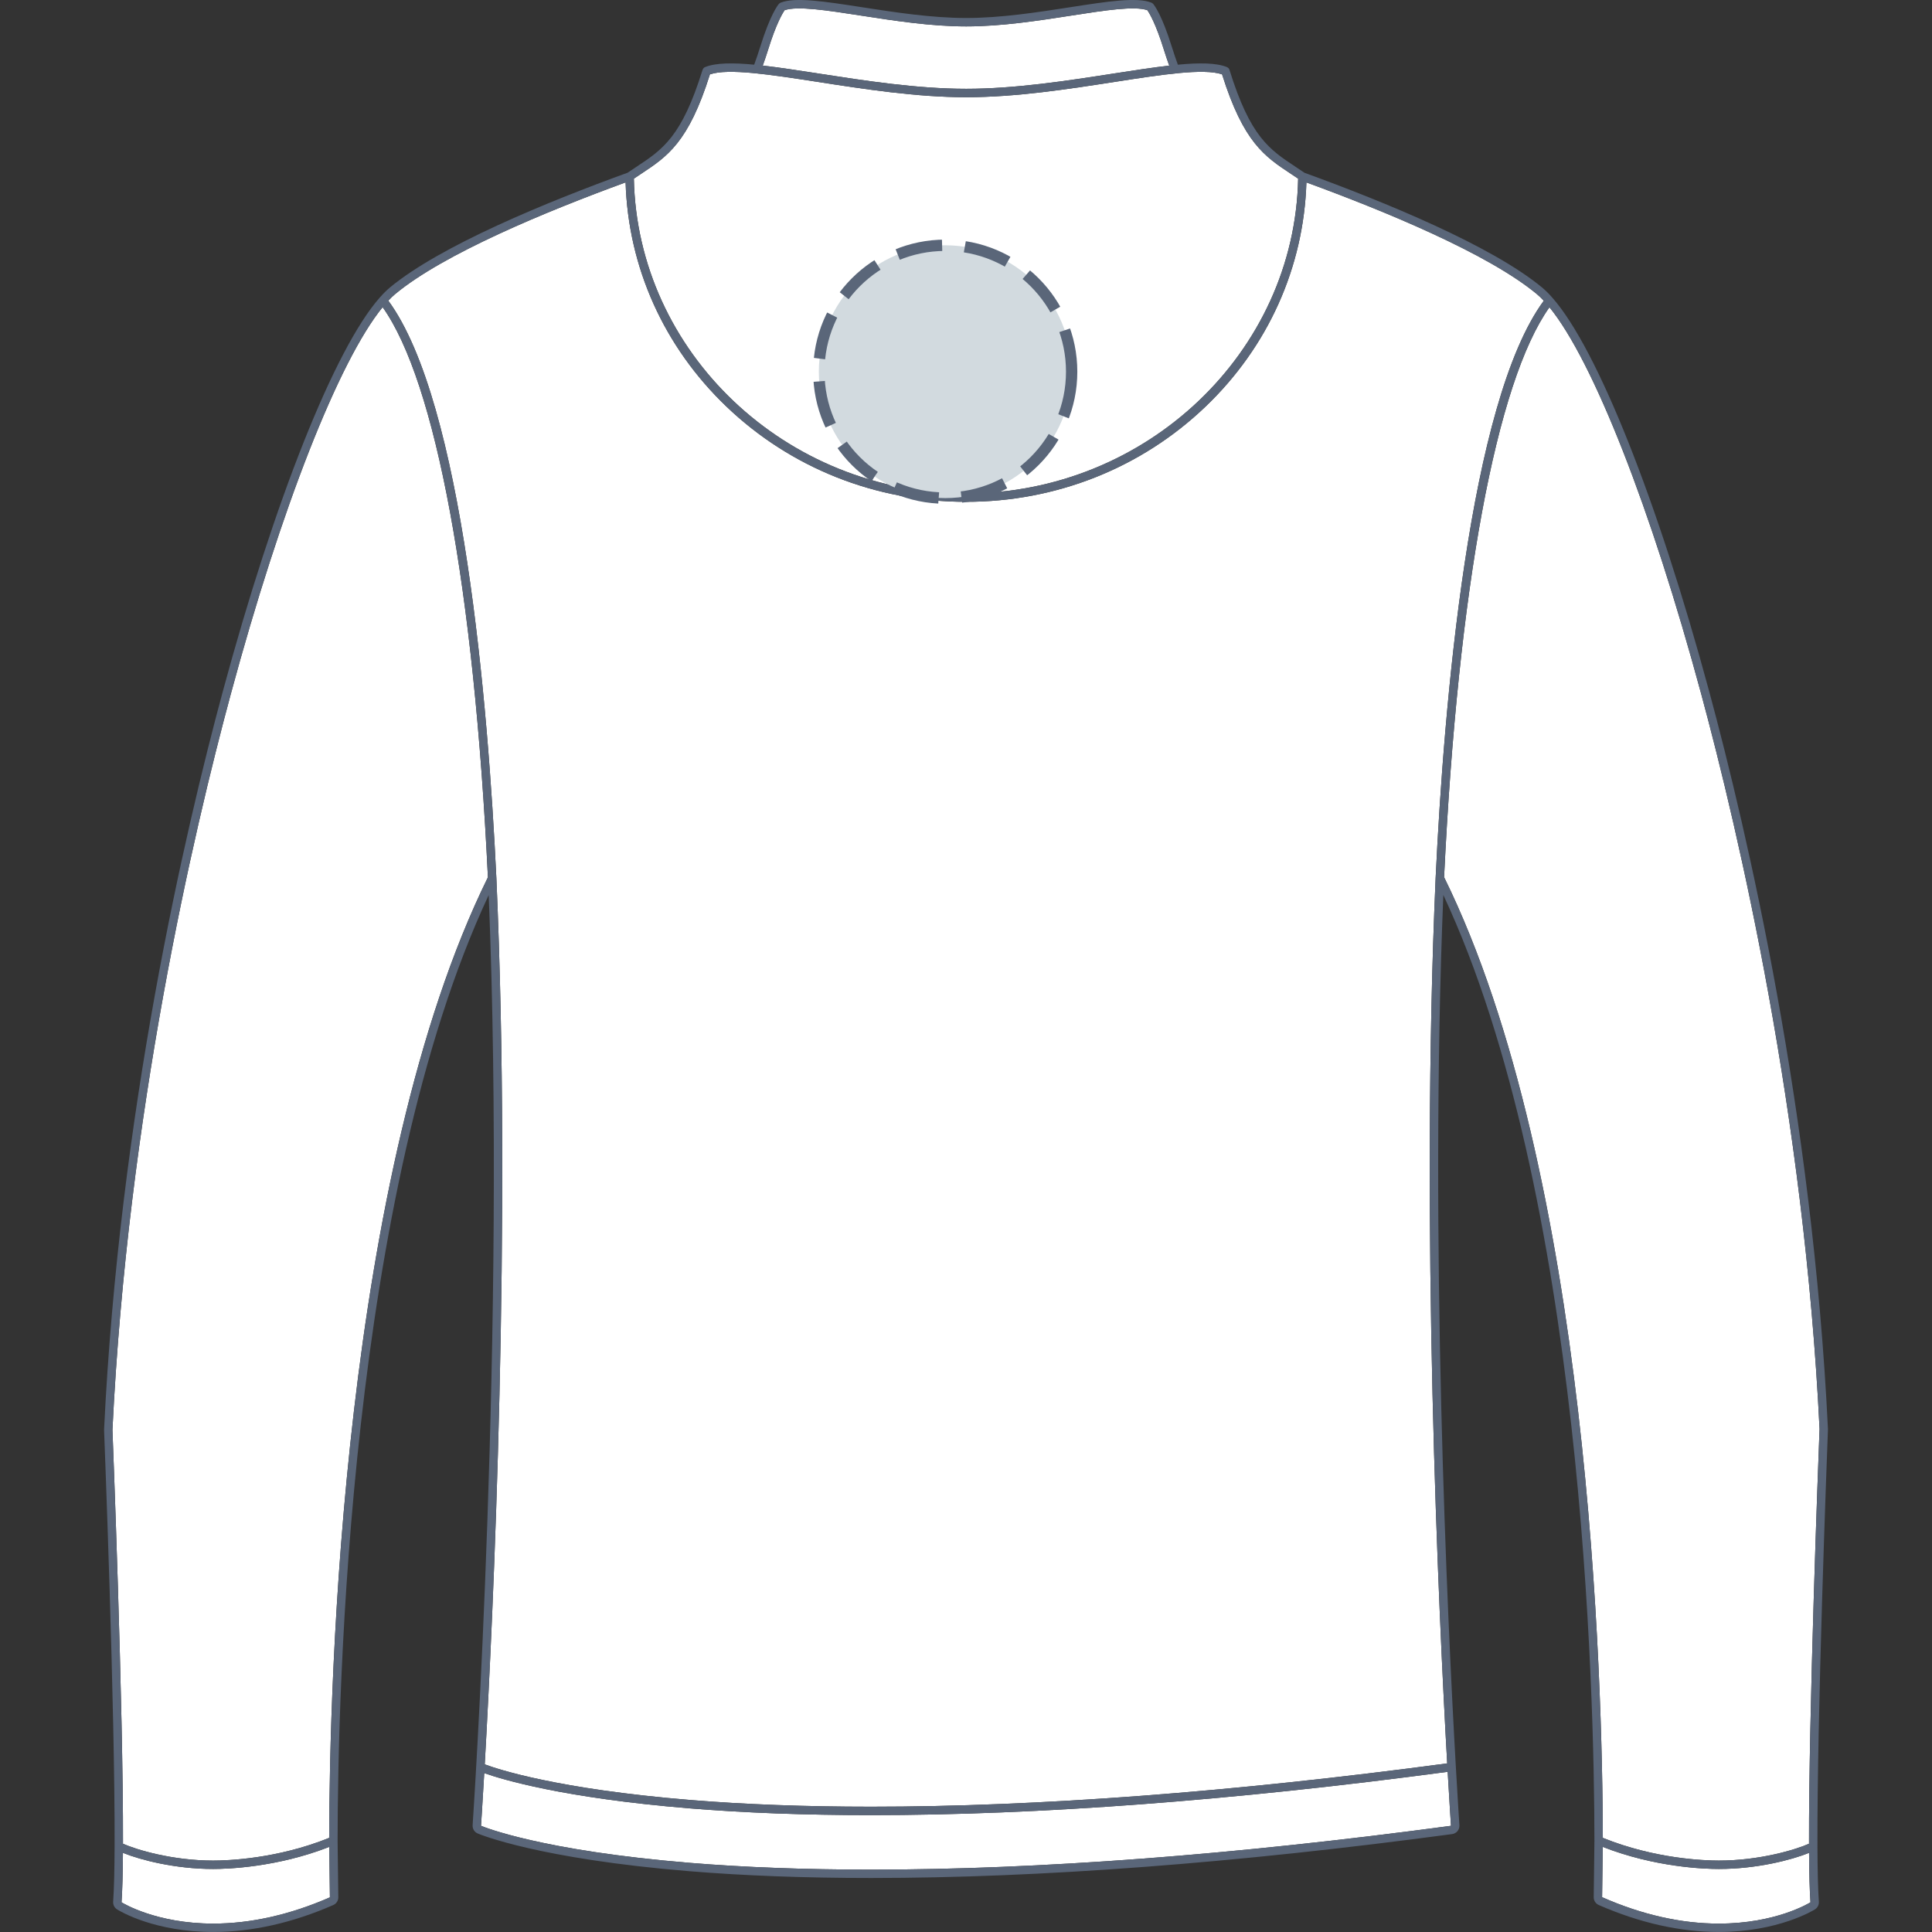
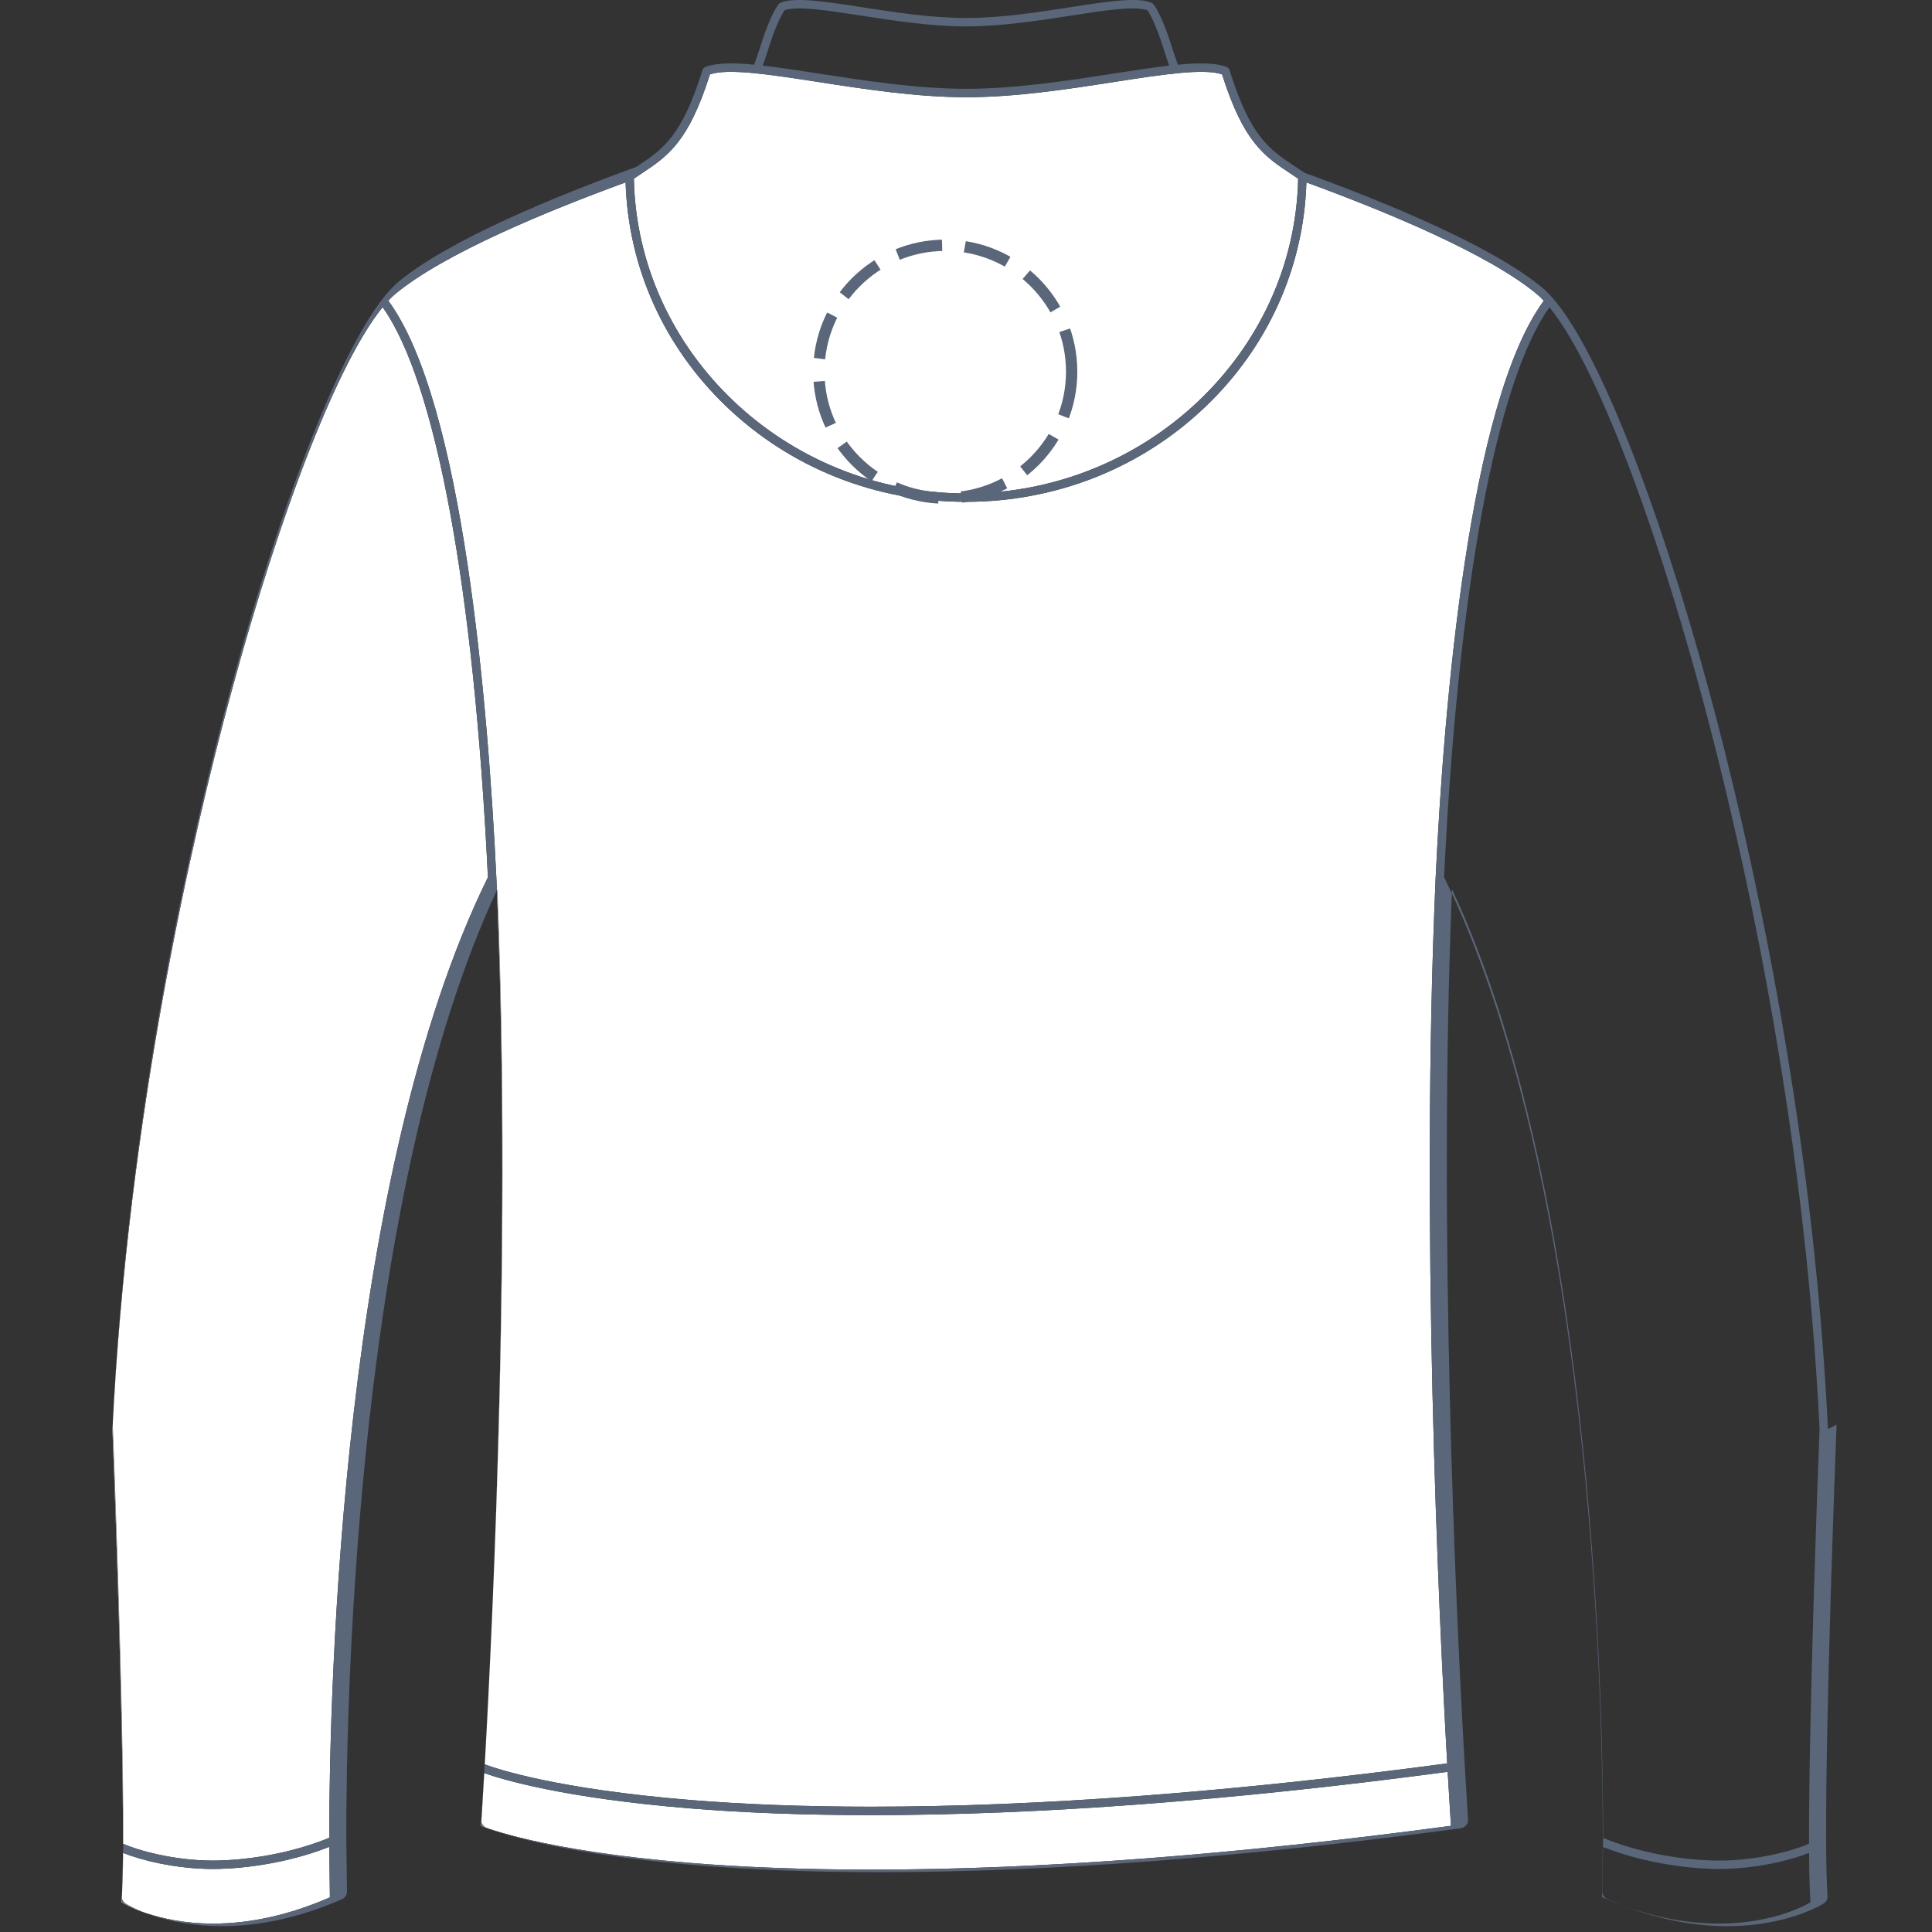
<svg xmlns="http://www.w3.org/2000/svg" version="1.1" id="Softshell_dos" x="0px" y="0px" width="512px" height="512px" viewBox="0 0 512 512" enable-background="new 0 0 512 512" xml:space="preserve">
  <rect x="0" y="0" width="512" height="512" fill="#333333" stroke="none" />
  <g>
    <g id="Background">
      <path fill="#FFFFFF" d="M101.4,81.405C89.812,95.598,74.497,134.565,61.16,183.94c-9.979,36.933-27.32,111.375-31.361,194.978    c0.034,0.77,2.896,73.408,2.792,109.691c3.646,1.628,13.171,4.466,23.901,4.466c3.764,0,16.965-0.441,30.746-6.021    c0.068-40.866,3.391-175.929,42.064-254.563C125.626,155.993,115.483,101.164,101.4,81.405z" />
      <path fill="#FFFFFF" d="M182.65,479.228c-33.415-2.742-49.637-7.677-54.321-9.333c-0.501,8.709-0.837,13.706-0.855,13.963    c0.001,0,0.001,0,0.002,0c0.656,0.276,15.982,6.591,55.358,9.821c14.465,1.188,30.611,1.79,47.994,1.791    c44.589,0,96.303-3.907,153.7-11.611c-0.019-0.264-0.364-5.396-0.877-14.31c-57.016,7.615-108.431,11.479-152.824,11.479    C213.388,481.028,197.18,480.422,182.65,479.228z" />
      <path fill="#FFFFFF" d="M407.232,77.893c-12.865-10.652-39.977-21.854-61.02-29.548c-0.702,22.51-10.156,43.571-26.771,59.448    c-17.003,16.247-39.535,25.195-63.44,25.195c-23.907,0-46.438-8.949-63.443-25.199c-16.62-15.879-26.071-36.94-26.77-59.453    c-21.029,7.687-48.127,18.881-61.02,29.557c-0.582,0.481-1.207,1.081-1.865,1.785c19.825,26.955,26.45,107.244,28.639,152.99    c0-0.002,0,0.001,0,0.003c4.064,91.714-0.851,195.544-3.08,234.902c3.437,1.288,19.242,6.548,54.372,9.435    c14.471,1.187,30.615,1.789,47.993,1.789c44.337,0,95.708-3.865,152.696-11.479c-2.236-39.555-7.121-143.153-3.063-234.674    c0,0,0,0,0-0.003c0-0.001,0-0.002,0-0.002c2.188-45.719,8.815-125.972,28.658-152.939    C408.449,78.984,407.818,78.377,407.232,77.893z" />
-       <path fill="#FFFFFF" d="M424.741,489.443l-0.165,13.337c10.562,4.652,20.965,6.994,30.92,6.993c15.098,0,23.929-5.41,24.297-5.643    c-0.218-3.086-0.331-7.603-0.37-13.106c-4.655,1.885-13.871,4.273-23.914,4.273C451.717,495.298,438.6,494.866,424.741,489.443z" />
-       <path fill="#FFFFFF" d="M482.203,378.723c-4.041-83.428-21.381-157.854-31.359-194.786    c-13.33-49.349-28.639-88.299-40.225-102.511c-14.093,19.768-24.24,74.577-27.921,151.032    c38.642,78.567,41.991,213.589,42.063,254.594c13.784,5.583,26.98,6.021,30.747,6.021c10.728,0,20.256-2.838,23.901-4.467    c-0.091-34.168,2.438-100.772,2.778-109.583L482.203,378.723z" />
      <path fill="#FFFFFF" d="M32.579,491.024c-0.038,5.491-0.154,10.007-0.373,13.106c0.37,0.231,9.235,5.644,24.297,5.643    c9.958,0,20.361-2.34,30.922-6.954l-0.166-13.376c-13.86,5.421-26.974,5.854-30.767,5.854    C46.447,495.298,37.233,492.912,32.579,491.024z" />
      <path fill="#FFFFFF" d="M323.861,19.699c-4.934-1.639-15.878,0.05-28.511,2.011c-12.246,1.902-26.125,4.055-39.279,4.055    c-13.147,0-27.055-2.154-39.325-4.052c-12.683-1.963-23.668-3.655-28.604-2.014c-5.688,18.053-11.259,21.747-18.293,26.396    c-0.605,0.4-1.237,0.823-1.867,1.251c0.928,46.052,40.277,83.42,88.021,83.42c47.741,0,87.092-37.369,88.021-83.42    c-0.635-0.429-1.265-0.852-1.87-1.251C335.118,41.446,329.549,37.754,323.861,19.699z" />
-       <path fill="#FFFFFF" d="M304.058,2.7c-3.384-1.17-11.145,0.027-20.111,1.421c-8.692,1.35-18.545,2.878-27.896,2.878    c-9.346,0-19.22-1.527-27.93-2.876C219.121,2.73,211.33,1.532,207.94,2.7c-0.507,0.72-2.222,3.484-4.404,10.533    c-0.439,1.415-0.911,2.796-1.397,4.147c4.414,0.503,9.446,1.279,14.943,2.131c12.191,1.885,26.008,4.023,38.985,4.023    c12.983,0,26.772-2.138,38.938-4.027c5.46-0.848,10.461-1.62,14.854-2.122c-0.485-1.353-0.958-2.736-1.396-4.152    C306.281,6.183,304.565,3.42,304.058,2.7z" />
    </g>
-     <path id="Outline" fill="#5A6679" d="M484.427,378.709c-4.054-83.729-21.437-158.333-31.438-195.351   c-13.749-50.896-29.673-90.899-41.565-104.426c-0.021-0.028-0.046-0.058-0.071-0.083c-0.967-1.094-1.853-1.967-2.699-2.669   c-13.367-11.07-41.573-22.625-62.95-30.391c-0.793-0.543-1.567-1.057-2.319-1.554c-6.999-4.626-12.058-7.969-17.566-25.743   c-0.102-0.332-0.35-0.565-0.646-0.688l0.006-0.015c-2.83-1.153-7.327-1.188-13.029-0.646c-0.541-1.482-1.063-3.009-1.55-4.573   c-2.743-8.854-4.798-11.312-5.022-11.563l-0.008,0.007c-0.107-0.122-0.237-0.229-0.398-0.293   c-3.815-1.559-11.646-0.344-21.558,1.194C275,3.252,265.236,4.769,256.057,4.769c-9.176,0-18.957-1.516-27.59-2.852   c-9.946-1.538-17.803-2.754-21.622-1.196c-0.161,0.064-0.291,0.171-0.399,0.293l-0.007-0.007   c-0.227,0.252-2.279,2.709-5.022,11.563c-0.485,1.563-1.008,3.089-1.549,4.57c-5.707-0.542-10.205-0.505-13.03,0.647   c-0.32,0.131-0.533,0.398-0.628,0.705l-0.016-0.004c-5.511,17.774-10.566,21.117-17.565,25.743   c-0.745,0.492-1.515,1.001-2.298,1.538c-21.362,7.754-49.571,19.306-62.975,30.405c-0.841,0.694-1.747,1.593-2.695,2.667   c-0.022,0.022-0.044,0.048-0.064,0.072c-11.897,13.52-27.826,53.529-41.58,104.441c-10.002,37.02-27.386,111.638-31.437,195.548   c0.034,0.861,2.932,74.423,2.79,110.347c-0.002,0.036-0.002,0.071,0,0.105c-0.026,6.188-0.144,11.245-0.381,14.618   c-0.057,0.824,0.345,1.605,1.046,2.044c0.982,0.611,10.049,5.979,25.474,5.979c10.269,0,20.972-2.401,31.813-7.141   c0.841-0.368,1.375-1.229,1.332-2.106l-0.186-14.936c0-0.017,0-0.027,0-0.041c0.029-39.198,3.039-171.386,40.041-250.562   c4.685,114.191-4.165,245.158-4.257,246.485c-0.064,0.946,0.479,1.834,1.354,2.203c0.646,0.271,16.287,6.729,56.048,9.99   c14.524,1.194,30.733,1.801,48.178,1.801c44.688,0,96.501-3.914,153.998-11.636l0,0h0.001c1.16-0.155,2.006-1.192,1.926-2.357   c-0.021-0.271-0.396-5.864-0.949-15.563l0,0l0,0c-2.174-38.165-7.045-139.897-3.31-230.954   c36.975,79.106,40.009,211.253,40.041,250.589c0,0.019,0,0.033,0,0.053c0,0.021,0,0.045,0,0.065l-0.185,14.818   c-0.044,0.915,0.491,1.776,1.332,2.146c10.847,4.738,21.55,7.144,31.813,7.142c15.729,0,25.084-5.733,25.476-5.979   c0.701-0.438,1.103-1.22,1.044-2.047c-0.235-3.359-0.354-8.431-0.376-14.639c0-0.021,0-0.041,0-0.063   c-0.128-33.828,2.434-101.301,2.774-110.166L484.427,378.709z M203.535,13.233c2.183-7.049,3.897-9.813,4.404-10.533   c3.391-1.168,11.182,0.03,20.181,1.423c8.71,1.349,18.584,2.876,27.93,2.876c9.352,0,19.204-1.528,27.896-2.878   c8.967-1.394,16.728-2.591,20.111-1.421c0.507,0.72,2.223,3.483,4.405,10.533c0.438,1.416,0.91,2.799,1.396,4.152   c-4.393,0.502-9.394,1.274-14.854,2.122c-12.166,1.889-25.955,4.027-38.938,4.027c-12.978,0-26.794-2.138-38.985-4.023   c-5.497-0.852-10.529-1.628-14.943-2.131C202.624,16.029,203.096,14.648,203.535,13.233z M169.848,46.095   c7.034-4.649,12.605-8.343,18.293-26.396c4.937-1.641,15.922,0.051,28.604,2.014c12.271,1.898,26.178,4.052,39.325,4.052   c13.154,0,27.033-2.153,39.279-4.055c12.633-1.961,23.577-3.65,28.511-2.011c5.688,18.055,11.258,21.747,18.293,26.396   c0.605,0.399,1.235,0.822,1.87,1.251c-0.93,46.051-40.28,83.42-88.021,83.42c-47.744,0-87.094-37.368-88.021-83.42   C168.611,46.918,169.242,46.495,169.848,46.095z M56.503,509.773c-15.062,0.001-23.927-5.411-24.297-5.643   c0.219-3.1,0.335-7.615,0.373-13.106c4.653,1.888,13.867,4.273,23.913,4.273c3.793,0,16.906-0.434,30.767-5.854l0.166,13.376   C76.865,507.434,66.461,509.773,56.503,509.773z M87.239,487.054c-13.781,5.58-26.982,6.021-30.746,6.021   c-10.73,0-20.256-2.838-23.901-4.466c0.104-36.283-2.758-108.922-2.792-109.691C33.84,295.314,51.182,220.873,61.16,183.94   C74.497,134.565,89.812,95.598,101.4,81.405c14.083,19.759,24.227,74.588,27.903,151.085   C90.629,311.125,87.307,446.188,87.239,487.054z M182.833,493.679c-39.376-3.23-54.702-9.545-55.358-9.821   c-0.001,0-0.001,0-0.002,0c0.019-0.257,0.354-5.254,0.855-13.963c4.685,1.656,20.906,6.591,54.321,9.333   c14.53,1.194,30.738,1.801,48.177,1.801c44.394,0,95.809-3.864,152.824-11.479c0.513,8.914,0.858,14.046,0.877,14.31   c-57.397,7.704-109.111,11.611-153.7,11.611C213.445,495.469,197.298,494.867,182.833,493.679z M380.459,232.638   c0,0,0,0.001,0,0.002c0,0.003,0,0.003,0,0.003c-4.058,91.521,0.827,195.12,3.063,234.674   c-56.988,7.614-108.359,11.479-152.696,11.479c-17.378,0-33.522-0.603-47.993-1.789c-35.13-2.887-50.936-8.146-54.372-9.435   c2.229-39.358,7.145-143.188,3.08-234.902c0-0.002,0-0.005,0-0.003c-2.188-45.746-8.813-126.035-28.639-152.99   c0.658-0.704,1.283-1.304,1.865-1.785c12.893-10.676,39.99-21.87,61.02-29.557c0.698,22.513,10.149,43.574,26.77,59.453   c17.006,16.25,39.536,25.199,63.443,25.199c23.905,0,46.438-8.948,63.44-25.195c16.615-15.877,26.069-36.938,26.771-59.448   c21.043,7.694,48.154,18.896,61.02,29.548c0.586,0.484,1.218,1.091,1.886,1.806C389.275,106.666,382.647,186.919,380.459,232.638z    M455.496,509.773c-9.955,0.001-20.358-2.341-30.92-6.993l0.165-13.337c13.858,5.423,26.976,5.854,30.768,5.854   c10.043,0,19.259-2.389,23.914-4.273c0.039,5.504,0.152,10.021,0.37,13.106C479.425,504.363,470.594,509.773,455.496,509.773z    M482.189,379.023c-0.341,8.811-2.869,75.415-2.778,109.583c-3.646,1.629-13.174,4.467-23.901,4.467   c-3.767,0-16.963-0.438-30.747-6.021c-0.072-41.005-3.422-176.026-42.063-254.594c3.681-76.455,13.828-131.264,27.921-151.032   c11.586,14.212,26.895,53.162,40.225,102.511c9.979,36.931,27.318,111.358,31.359,194.786L482.189,379.023z" />
+     <path id="Outline" fill="#5A6679" d="M484.427,378.709c-4.054-83.729-21.437-158.333-31.438-195.351   c-13.749-50.896-29.673-90.899-41.565-104.426c-0.021-0.028-0.046-0.058-0.071-0.083c-0.967-1.094-1.853-1.967-2.699-2.669   c-13.367-11.07-41.573-22.625-62.95-30.391c-0.793-0.543-1.567-1.057-2.319-1.554c-6.999-4.626-12.058-7.969-17.566-25.743   c-0.102-0.332-0.35-0.565-0.646-0.688l0.006-0.015c-2.83-1.153-7.327-1.188-13.029-0.646c-0.541-1.482-1.063-3.009-1.55-4.573   c-2.743-8.854-4.798-11.312-5.022-11.563l-0.008,0.007c-0.107-0.122-0.237-0.229-0.398-0.293   c-3.815-1.559-11.646-0.344-21.558,1.194C275,3.252,265.236,4.769,256.057,4.769c-9.176,0-18.957-1.516-27.59-2.852   c-9.946-1.538-17.803-2.754-21.622-1.196c-0.161,0.064-0.291,0.171-0.399,0.293l-0.007-0.007   c-0.227,0.252-2.279,2.709-5.022,11.563c-0.485,1.563-1.008,3.089-1.549,4.57c-5.707-0.542-10.205-0.505-13.03,0.647   c-0.32,0.131-0.533,0.398-0.628,0.705l-0.016-0.004c-5.511,17.774-10.566,21.117-17.565,25.743   c-21.362,7.754-49.571,19.306-62.975,30.405c-0.841,0.694-1.747,1.593-2.695,2.667   c-0.022,0.022-0.044,0.048-0.064,0.072c-11.897,13.52-27.826,53.529-41.58,104.441c-10.002,37.02-27.386,111.638-31.437,195.548   c0.034,0.861,2.932,74.423,2.79,110.347c-0.002,0.036-0.002,0.071,0,0.105c-0.026,6.188-0.144,11.245-0.381,14.618   c-0.057,0.824,0.345,1.605,1.046,2.044c0.982,0.611,10.049,5.979,25.474,5.979c10.269,0,20.972-2.401,31.813-7.141   c0.841-0.368,1.375-1.229,1.332-2.106l-0.186-14.936c0-0.017,0-0.027,0-0.041c0.029-39.198,3.039-171.386,40.041-250.562   c4.685,114.191-4.165,245.158-4.257,246.485c-0.064,0.946,0.479,1.834,1.354,2.203c0.646,0.271,16.287,6.729,56.048,9.99   c14.524,1.194,30.733,1.801,48.178,1.801c44.688,0,96.501-3.914,153.998-11.636l0,0h0.001c1.16-0.155,2.006-1.192,1.926-2.357   c-0.021-0.271-0.396-5.864-0.949-15.563l0,0l0,0c-2.174-38.165-7.045-139.897-3.31-230.954   c36.975,79.106,40.009,211.253,40.041,250.589c0,0.019,0,0.033,0,0.053c0,0.021,0,0.045,0,0.065l-0.185,14.818   c-0.044,0.915,0.491,1.776,1.332,2.146c10.847,4.738,21.55,7.144,31.813,7.142c15.729,0,25.084-5.733,25.476-5.979   c0.701-0.438,1.103-1.22,1.044-2.047c-0.235-3.359-0.354-8.431-0.376-14.639c0-0.021,0-0.041,0-0.063   c-0.128-33.828,2.434-101.301,2.774-110.166L484.427,378.709z M203.535,13.233c2.183-7.049,3.897-9.813,4.404-10.533   c3.391-1.168,11.182,0.03,20.181,1.423c8.71,1.349,18.584,2.876,27.93,2.876c9.352,0,19.204-1.528,27.896-2.878   c8.967-1.394,16.728-2.591,20.111-1.421c0.507,0.72,2.223,3.483,4.405,10.533c0.438,1.416,0.91,2.799,1.396,4.152   c-4.393,0.502-9.394,1.274-14.854,2.122c-12.166,1.889-25.955,4.027-38.938,4.027c-12.978,0-26.794-2.138-38.985-4.023   c-5.497-0.852-10.529-1.628-14.943-2.131C202.624,16.029,203.096,14.648,203.535,13.233z M169.848,46.095   c7.034-4.649,12.605-8.343,18.293-26.396c4.937-1.641,15.922,0.051,28.604,2.014c12.271,1.898,26.178,4.052,39.325,4.052   c13.154,0,27.033-2.153,39.279-4.055c12.633-1.961,23.577-3.65,28.511-2.011c5.688,18.055,11.258,21.747,18.293,26.396   c0.605,0.399,1.235,0.822,1.87,1.251c-0.93,46.051-40.28,83.42-88.021,83.42c-47.744,0-87.094-37.368-88.021-83.42   C168.611,46.918,169.242,46.495,169.848,46.095z M56.503,509.773c-15.062,0.001-23.927-5.411-24.297-5.643   c0.219-3.1,0.335-7.615,0.373-13.106c4.653,1.888,13.867,4.273,23.913,4.273c3.793,0,16.906-0.434,30.767-5.854l0.166,13.376   C76.865,507.434,66.461,509.773,56.503,509.773z M87.239,487.054c-13.781,5.58-26.982,6.021-30.746,6.021   c-10.73,0-20.256-2.838-23.901-4.466c0.104-36.283-2.758-108.922-2.792-109.691C33.84,295.314,51.182,220.873,61.16,183.94   C74.497,134.565,89.812,95.598,101.4,81.405c14.083,19.759,24.227,74.588,27.903,151.085   C90.629,311.125,87.307,446.188,87.239,487.054z M182.833,493.679c-39.376-3.23-54.702-9.545-55.358-9.821   c-0.001,0-0.001,0-0.002,0c0.019-0.257,0.354-5.254,0.855-13.963c4.685,1.656,20.906,6.591,54.321,9.333   c14.53,1.194,30.738,1.801,48.177,1.801c44.394,0,95.809-3.864,152.824-11.479c0.513,8.914,0.858,14.046,0.877,14.31   c-57.397,7.704-109.111,11.611-153.7,11.611C213.445,495.469,197.298,494.867,182.833,493.679z M380.459,232.638   c0,0,0,0.001,0,0.002c0,0.003,0,0.003,0,0.003c-4.058,91.521,0.827,195.12,3.063,234.674   c-56.988,7.614-108.359,11.479-152.696,11.479c-17.378,0-33.522-0.603-47.993-1.789c-35.13-2.887-50.936-8.146-54.372-9.435   c2.229-39.358,7.145-143.188,3.08-234.902c0-0.002,0-0.005,0-0.003c-2.188-45.746-8.813-126.035-28.639-152.99   c0.658-0.704,1.283-1.304,1.865-1.785c12.893-10.676,39.99-21.87,61.02-29.557c0.698,22.513,10.149,43.574,26.77,59.453   c17.006,16.25,39.536,25.199,63.443,25.199c23.905,0,46.438-8.948,63.44-25.195c16.615-15.877,26.069-36.938,26.771-59.448   c21.043,7.694,48.154,18.896,61.02,29.548c0.586,0.484,1.218,1.091,1.886,1.806C389.275,106.666,382.647,186.919,380.459,232.638z    M455.496,509.773c-9.955,0.001-20.358-2.341-30.92-6.993l0.165-13.337c13.858,5.423,26.976,5.854,30.768,5.854   c10.043,0,19.259-2.389,23.914-4.273c0.039,5.504,0.152,10.021,0.37,13.106C479.425,504.363,470.594,509.773,455.496,509.773z    M482.189,379.023c-0.341,8.811-2.869,75.415-2.778,109.583c-3.646,1.629-13.174,4.467-23.901,4.467   c-3.767,0-16.963-0.438-30.747-6.021c-0.072-41.005-3.422-176.026-42.063-254.594c3.681-76.455,13.828-131.264,27.921-151.032   c11.586,14.212,26.895,53.162,40.225,102.511c9.979,36.931,27.318,111.358,31.359,194.786L482.189,379.023z" />
  </g>
-   <circle fill="#D2DADF" cx="250.5" cy="98.5" r="33.5" />
  <circle stroke="#5A6679" fill="none" stroke-width="3" stroke-miterlimit="10" stroke-dasharray="12.08,6.04" cx="250.5" cy="98.5" r="33.5" />
</svg>